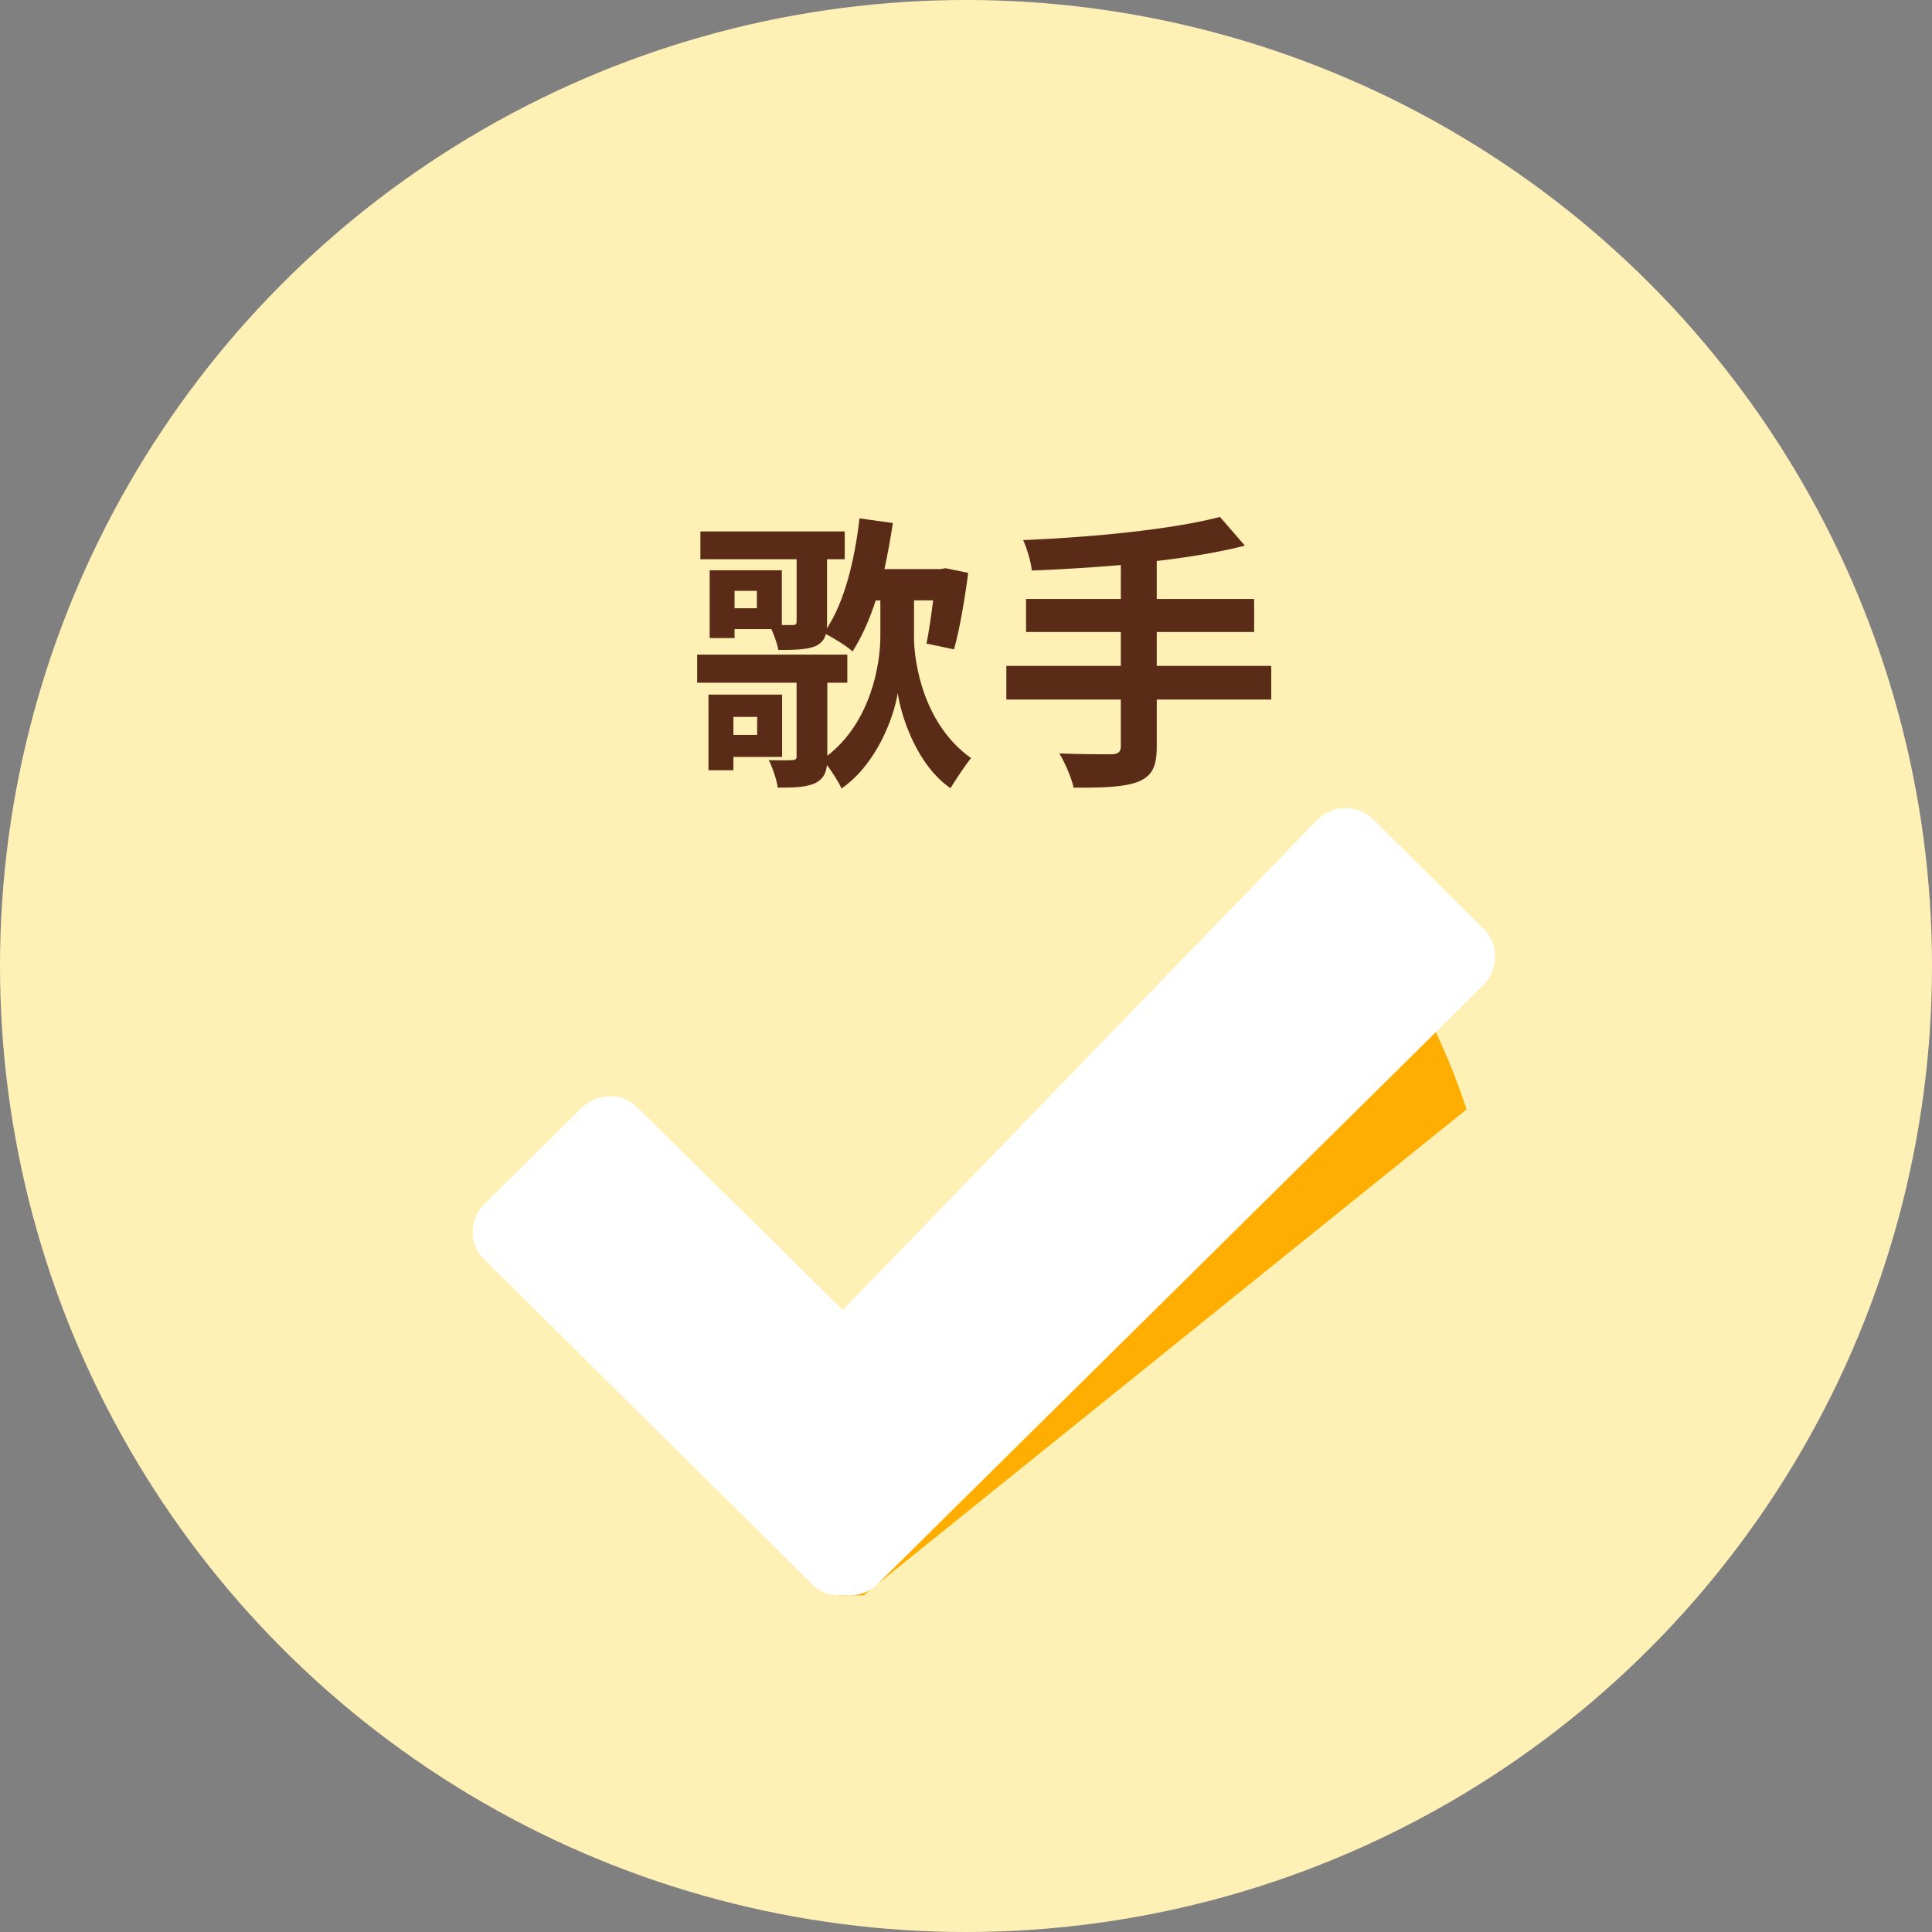
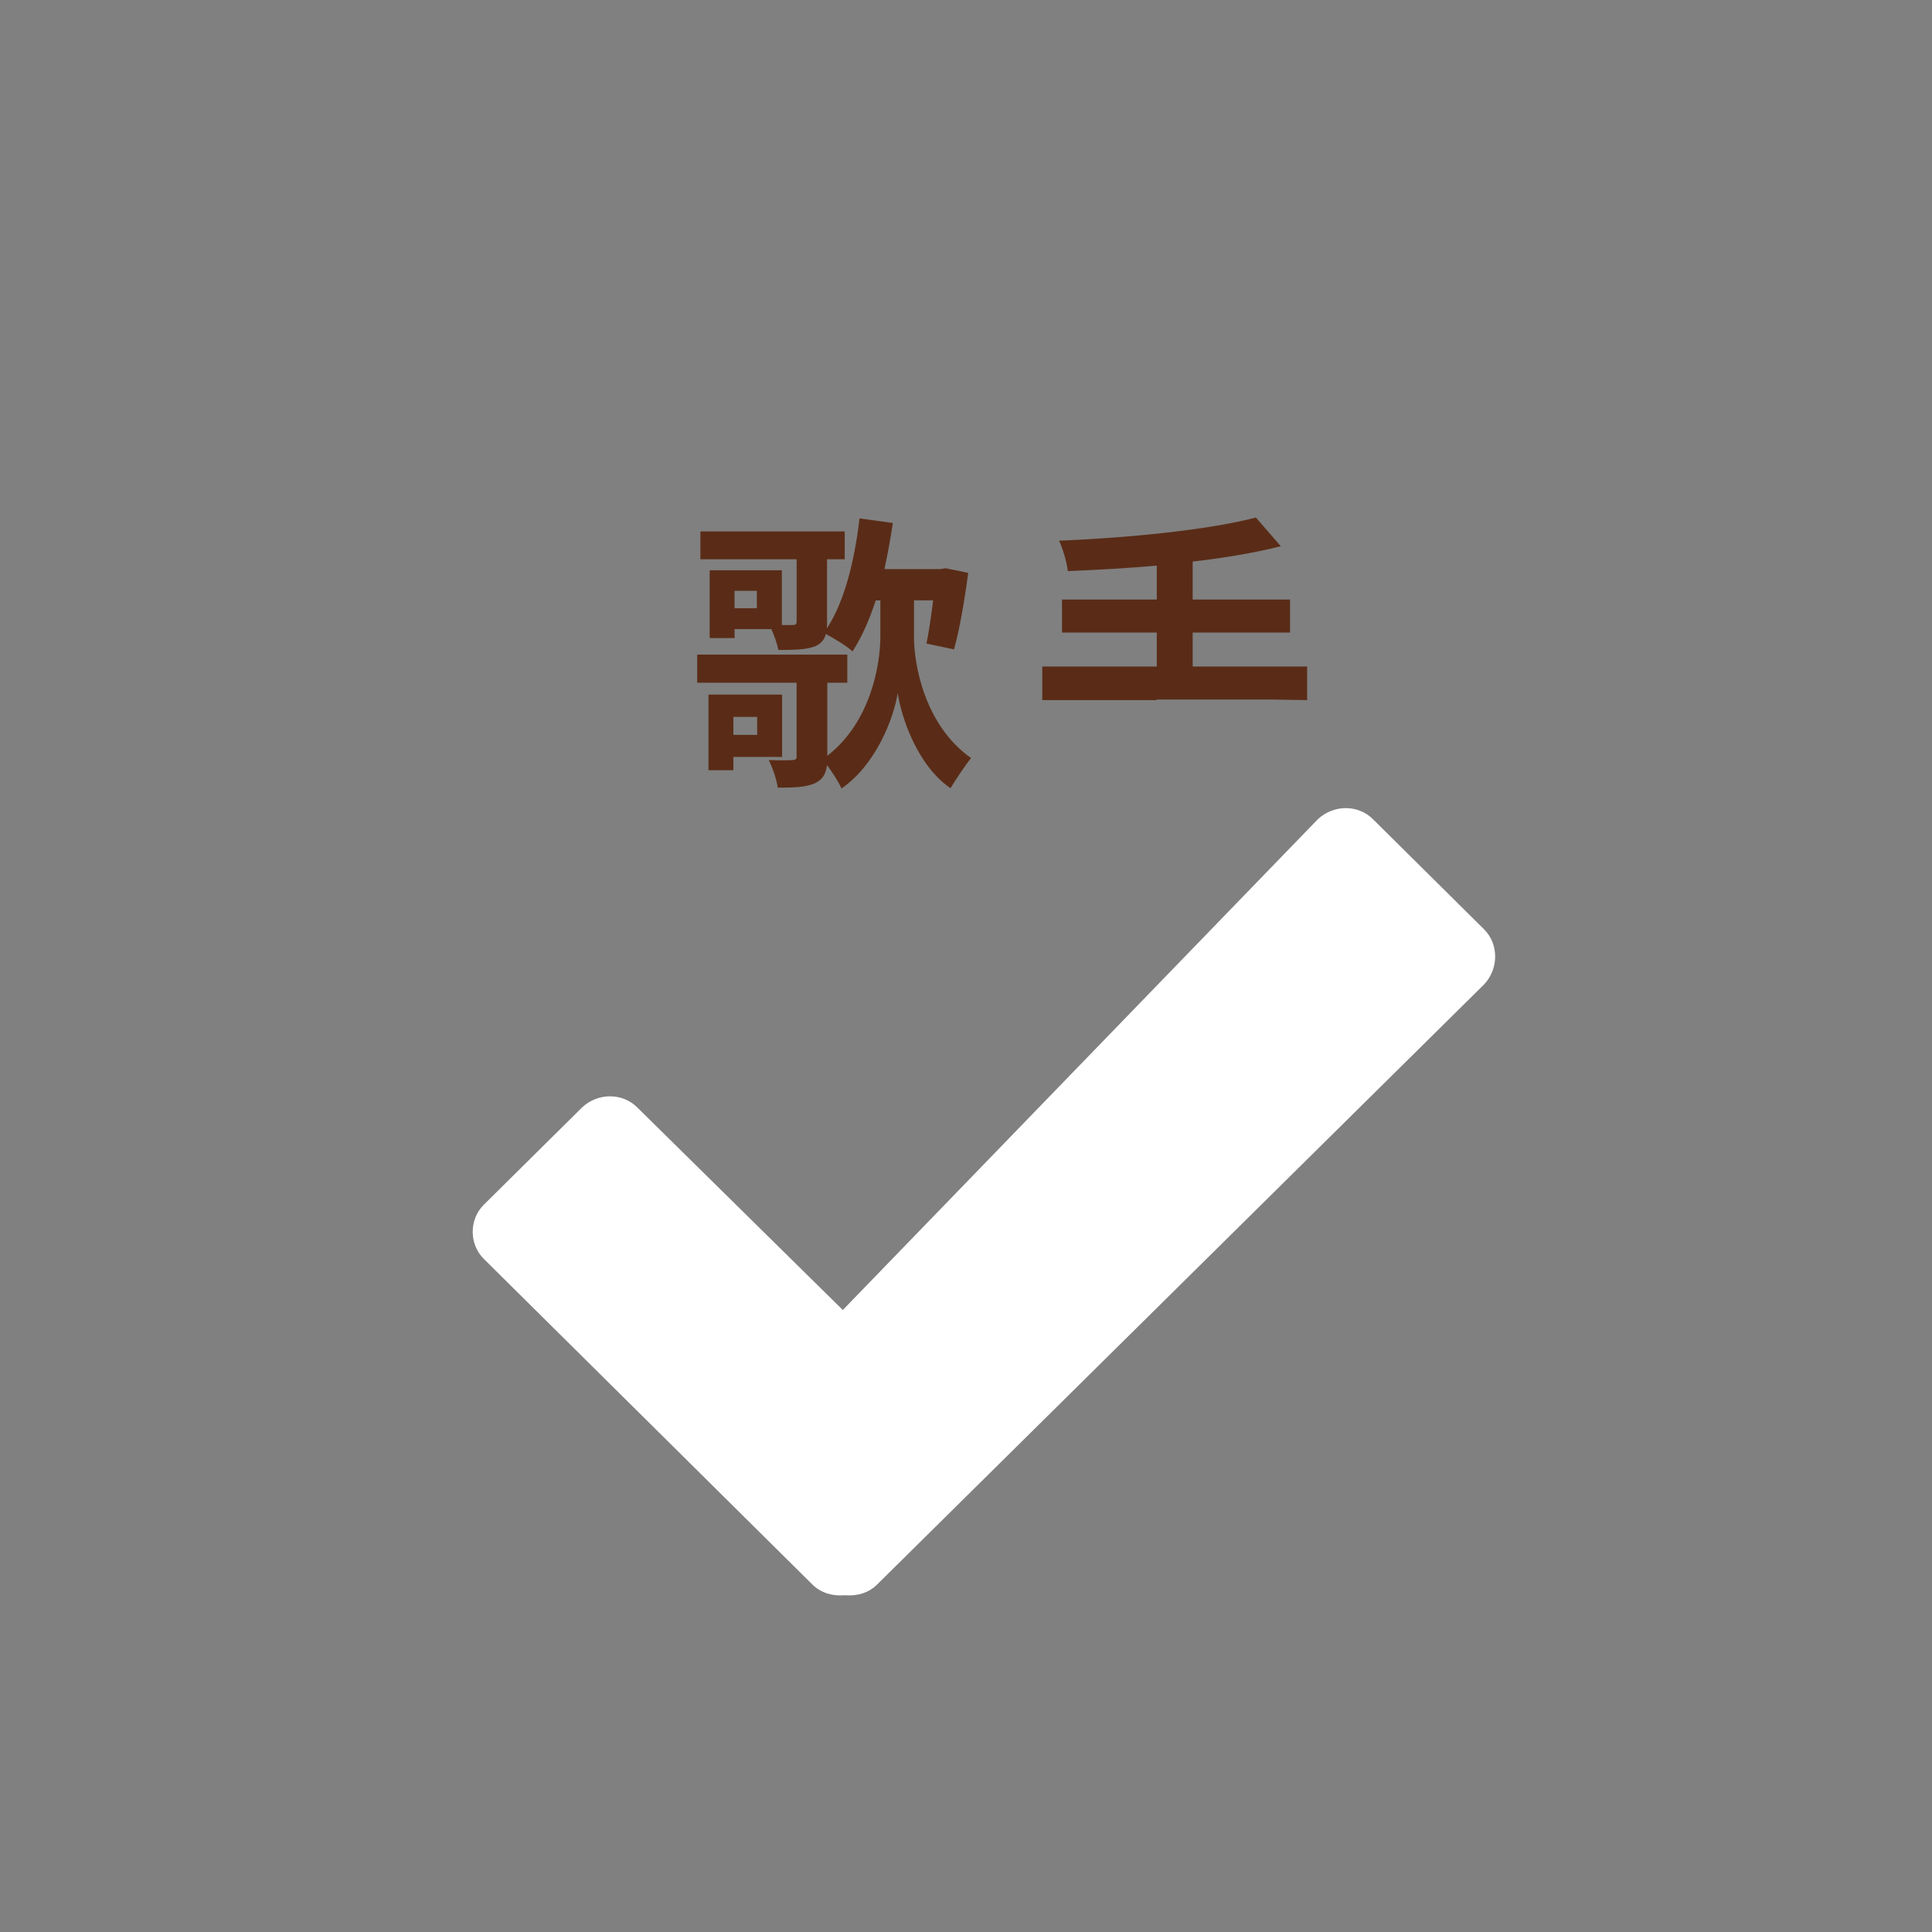
<svg xmlns="http://www.w3.org/2000/svg" viewBox="0 0 160 160">
  <rect x="0" y="0" width="160" height="160" fill="#808080" stroke="none" />
  <defs>
    <style>.cls-1{fill:#fff1b5;}.cls-2{fill:#fff;}.cls-3{fill:#ffe600;}.cls-4{fill:#efcb59;}.cls-5{fill:#ffae00;}.cls-6{fill:#5a2c17;}</style>
  </defs>
  <g id="_レイヤー_3">
-     <circle class="cls-1" cx="80" cy="80" r="80" />
-   </g>
+     </g>
  <g id="_レイヤー_2">
    <g id="_レイヤー_1">
-       <path class="cls-3" d="m115.414,79.245l-46.105,47.734.082,5.132h2.118l49.933-40.24c-1.466-4.48-3.503-8.797-6.028-12.626Z" />
-     </g>
+       </g>
    <g id="_レイヤー_1のコピー">
-       <path class="cls-4" d="m115.414,79.245l-46.105,47.734.082,5.132h2.118l49.933-40.24c-1.466-4.48-3.503-8.797-6.028-12.626Z" />
-     </g>
+       </g>
    <g id="_レイヤー_1のコピー-2">
-       <path class="cls-5" d="m115.414,79.245l-46.105,47.734.082,5.132h2.118l49.933-40.24c-1.466-4.48-3.503-8.797-6.028-12.626Z" />
-     </g>
+       </g>
    <g id="_レイヤー_2-2">
      <path class="cls-2" d="m122.908,76.965l-9.205-9.123c-1.222-1.222-3.258-1.222-4.562,0l-39.344,40.647-17.025-16.78c-1.222-1.222-3.258-1.222-4.562,0l-8.146,8.064c-1.222,1.222-1.222,3.258,0,4.48l27.207,26.962c.733.733,1.711.978,2.688.896.978.082,1.955-.163,2.688-.896l50.259-49.689c1.222-1.303,1.222-3.34,0-4.562Z" />
    </g>
  </g>
  <g id="ol">
    <path class="cls-6" d="m75.69,52.699c0,2.328.864,7.345,4.729,10.081-.504.624-1.297,1.824-1.704,2.497-2.784-1.92-4.081-5.929-4.369-7.873-.336,2.041-1.752,5.881-4.656,7.897-.216-.504-.744-1.32-1.2-1.944-.096.72-.336,1.152-.912,1.464-.768.384-1.775.408-3.168.408-.096-.696-.432-1.656-.744-2.28.84.024,1.728.024,1.944,0,.288-.024.36-.072.36-.312v-6.096h-8.233v-2.328h12.434v2.328h-1.656v6.048c3.624-2.808,4.393-7.608,4.393-9.889v-2.977h-.385c-.527,1.632-1.176,3.072-1.92,4.225-.432-.408-1.512-1.08-2.208-1.44-.12.456-.36.744-.816.984-.744.312-1.728.336-3.12.336-.096-.528-.336-1.176-.576-1.728h-3.048v.744h-2.064v-5.617h5.977v4.537h.889c.239,0,.336-.072.336-.312v-5.137h-7.969v-2.304h11.953v2.304h-1.465v5.208c0,.192,0,.384-.023.528,1.464-2.208,2.304-5.617,2.712-9.121l2.761.384c-.192,1.296-.433,2.592-.696,3.816h4.632l.433-.072,1.872.384c-.288,2.208-.72,4.728-1.176,6.336l-2.28-.48c.191-.912.384-2.256.552-3.577h-1.584v2.977Zm-14.953,9.985v1.104h-2.064v-6.265h6.097v5.161h-4.032Zm0-3.312v1.488h1.968v-1.488h-1.968Zm1.943-10.441h-1.848v1.44h1.848v-1.44Z" />
-     <path class="cls-6" d="m105.279,57.932h-9.481v3.912c0,1.704-.432,2.448-1.56,2.904-1.152.432-2.88.504-5.328.48-.168-.816-.721-2.064-1.177-2.832,1.776.072,3.793.072,4.32.072.553-.024.769-.192.769-.672v-3.864h-9.481v-2.784h9.481v-2.809h-7.849v-2.736h7.849v-2.809c-2.496.216-5.017.36-7.369.456-.071-.744-.432-1.896-.72-2.52,5.784-.24,12.361-.888,16.298-1.92l2.063,2.377c-2.136.552-4.656.96-7.297,1.272v3.144h8.065v2.736h-8.065v2.809h9.481v2.784Z" />
+     <path class="cls-6" d="m105.279,57.932h-9.481v3.912v-3.864h-9.481v-2.784h9.481v-2.809h-7.849v-2.736h7.849v-2.809c-2.496.216-5.017.36-7.369.456-.071-.744-.432-1.896-.72-2.52,5.784-.24,12.361-.888,16.298-1.92l2.063,2.377c-2.136.552-4.656.96-7.297,1.272v3.144h8.065v2.736h-8.065v2.809h9.481v2.784Z" />
  </g>
</svg>